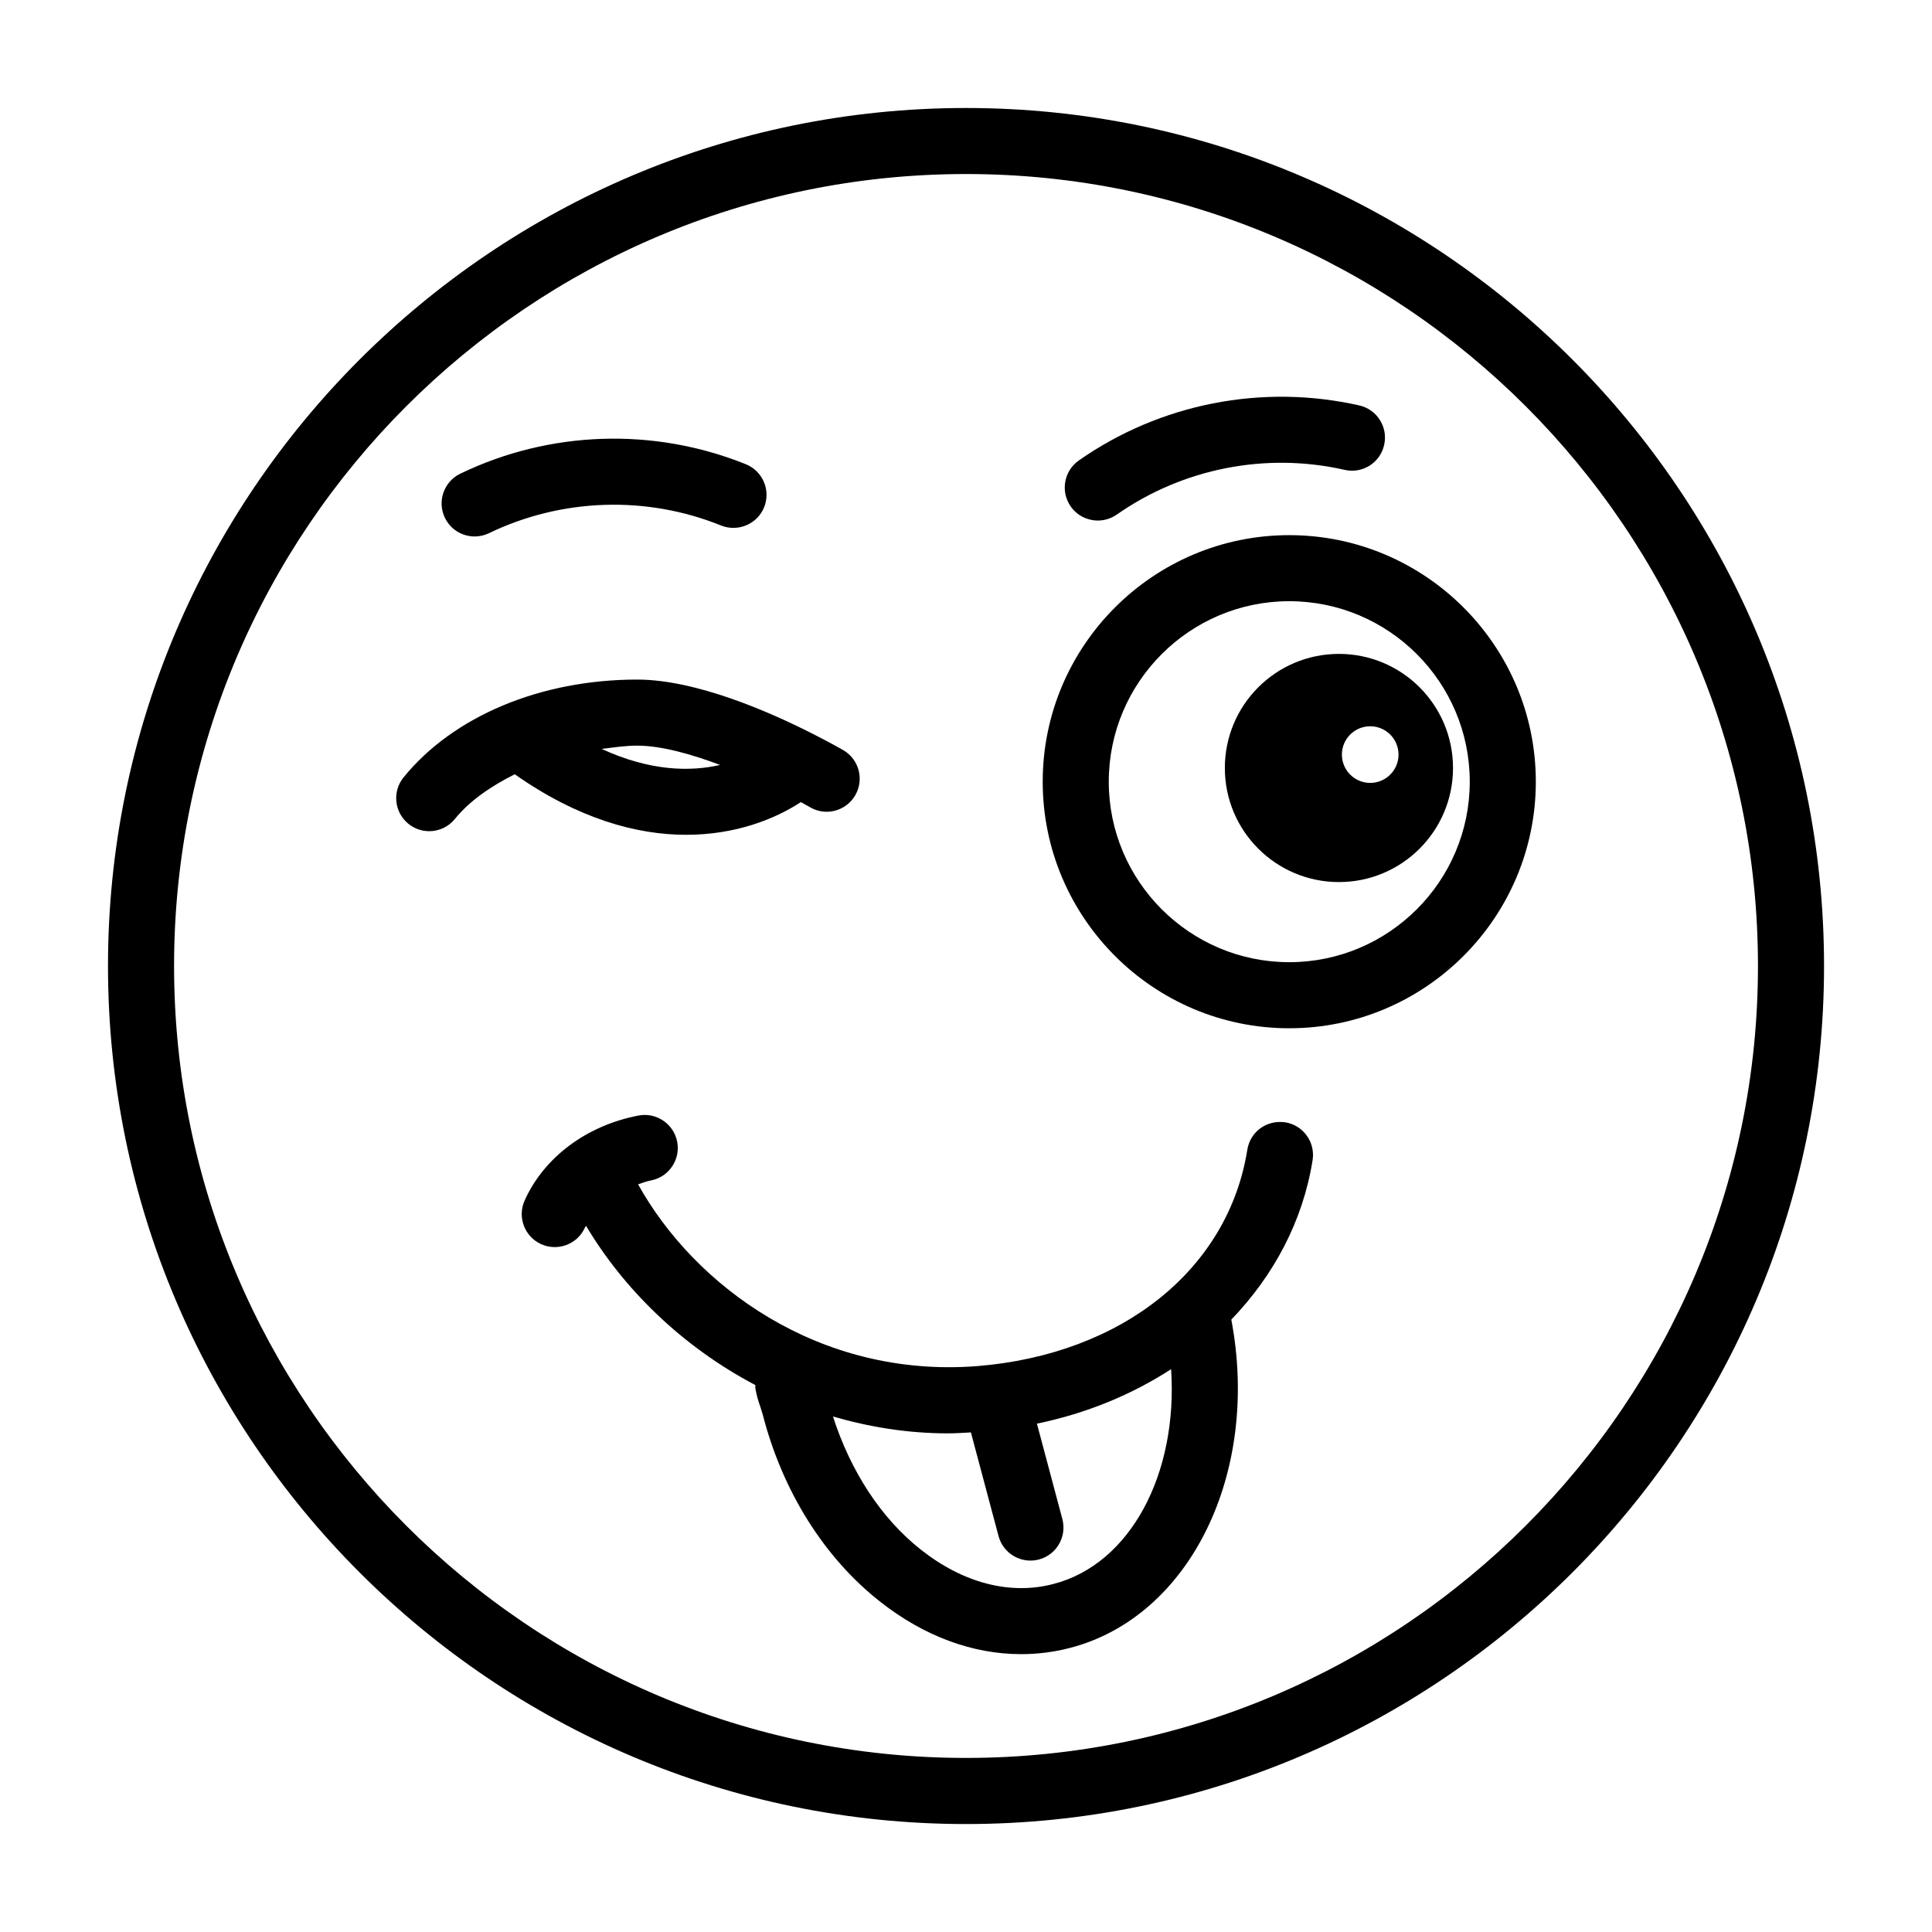
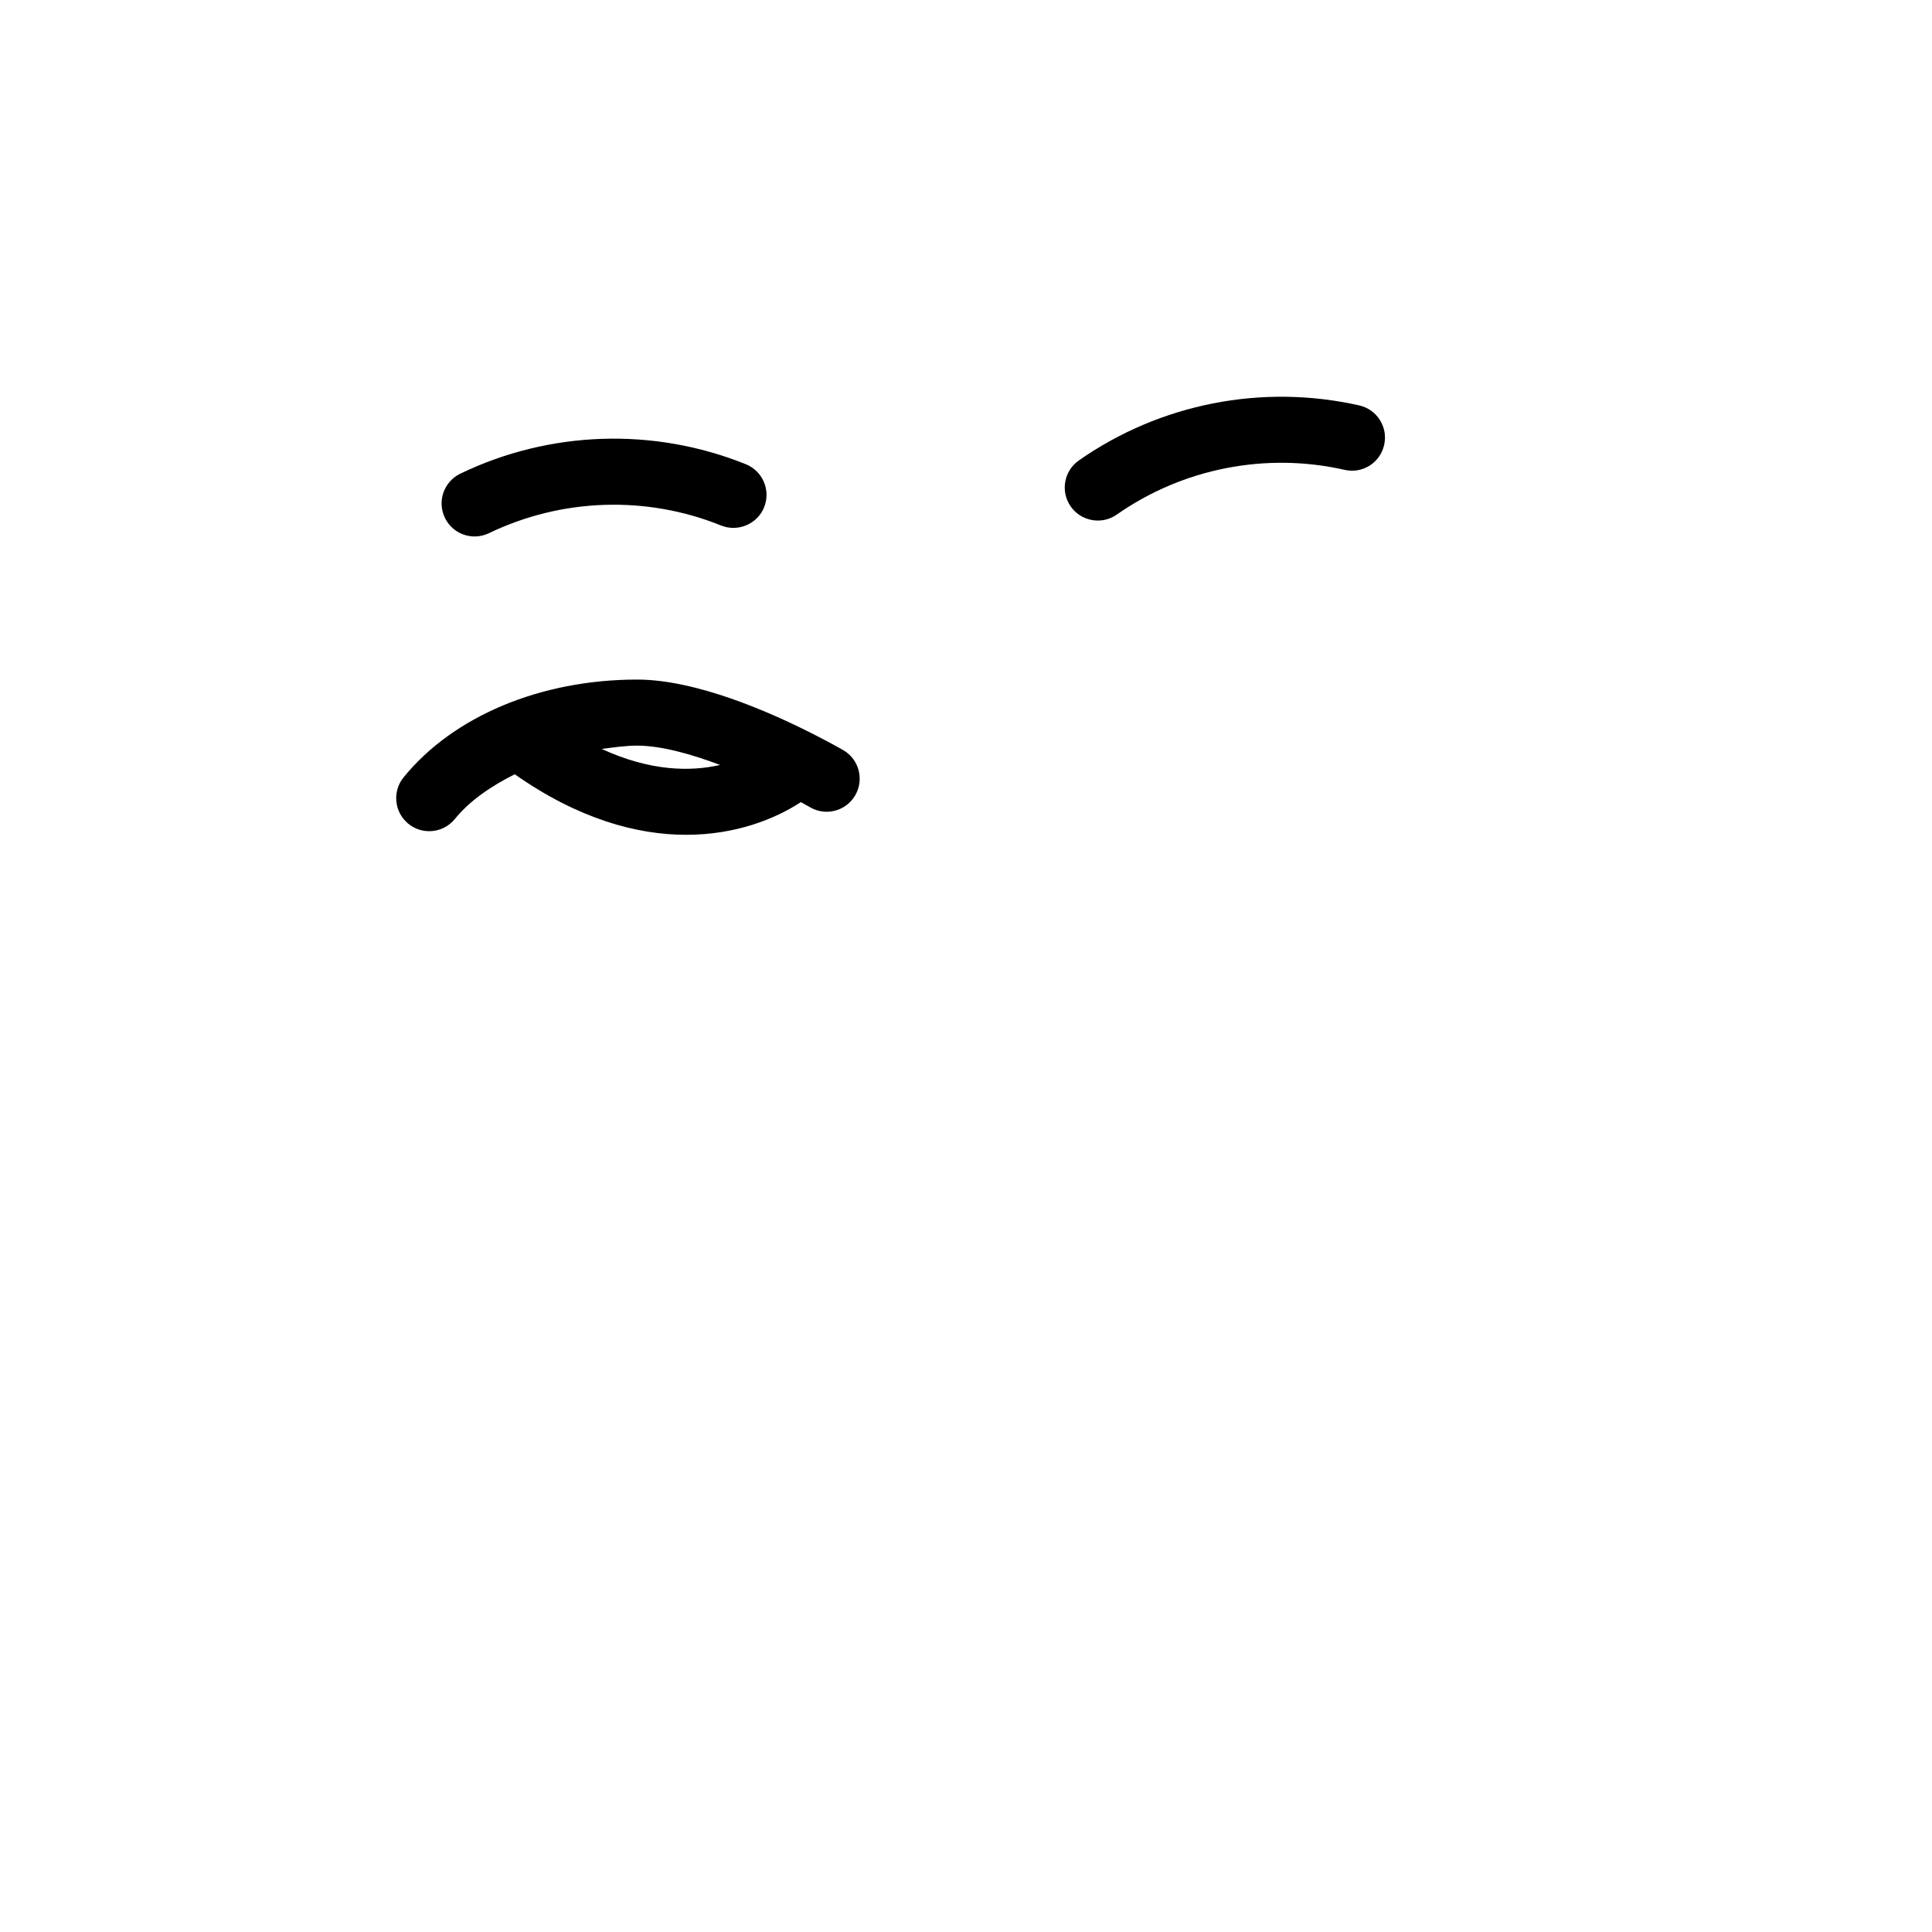
<svg xmlns="http://www.w3.org/2000/svg" fill="#000000" width="800px" height="800px" version="1.1" viewBox="144 144 512 512">
  <g>
-     <path d="m400 172.62c-125.38 0-227.38 102-227.38 227.38 0 125.38 102 227.39 227.38 227.39 125.38 0 227.39-102.01 227.39-227.39 0-125.38-102.01-227.38-227.39-227.38zm0 437.25c-115.72 0-209.87-94.16-209.87-209.88 0-115.71 94.148-209.87 209.87-209.87 115.72 0 209.88 94.148 209.88 209.87-0.004 115.72-94.16 209.88-209.88 209.88z" />
-     <path d="m485.66 285.82c-36.023 0-65.332 29.312-65.332 65.34 0 36.023 29.305 65.34 65.332 65.34s65.348-29.312 65.348-65.34c0-36.027-29.324-65.34-65.348-65.34zm0 113.17c-26.367 0-47.824-21.457-47.824-47.832s21.457-47.832 47.824-47.832c26.383 0 47.84 21.457 47.84 47.832s-21.457 47.832-47.84 47.832z" />
-     <path d="m498.83 317.29c-16.699 0-30.234 13.535-30.234 30.234s13.535 30.234 30.234 30.234 30.234-13.535 30.234-30.234-13.535-30.234-30.234-30.234zm8.289 34.188c-4.144 0-7.504-3.359-7.504-7.504s3.359-7.504 7.504-7.504c4.144 0 7.504 3.359 7.504 7.504 0.004 4.144-3.359 7.504-7.504 7.504z" />
    <path d="m434.93 281.95c1.742 0 3.488-0.512 5.027-1.582 17.508-12.25 39.512-16.594 60.391-11.848 4.754 1.086 9.422-1.906 10.465-6.609 1.078-4.719-1.879-9.402-6.602-10.473-25.734-5.805-52.766-0.488-74.309 14.586-3.949 2.769-4.926 8.234-2.152 12.191 1.707 2.434 4.426 3.734 7.18 3.734z" />
-     <path d="m484.59 441.42c-4.906-0.684-9.266 2.481-10.035 7.266-5.062 31.715-33.152 54.219-71.574 57.348-42.109 3.266-75.023-21.426-89.883-48.176 1.129-0.367 2.223-0.805 3.418-1.031 4.746-0.906 7.856-5.504 6.949-10.242-0.914-4.754-5.531-7.863-10.25-6.957-13.746 2.633-25.031 11.047-30.18 22.52-1.984 4.41-0.008 9.594 4.394 11.574 1.172 0.531 2.387 0.77 3.582 0.77 3.344 0 6.539-1.914 7.992-5.164 0.074-0.172 0.223-0.309 0.305-0.477 9.754 16.41 25.164 31.859 44.883 42.211 0.02 0.262-0.07 0.508-0.027 0.773 0.359 2.102 0.812 3.488 1.332 4.977l0.617 1.984c5.223 20.348 16.277 37.992 31.137 49.668 11.629 9.164 24.535 13.902 37.352 13.902 4.309 0 8.617-0.531 12.859-1.625 31.859-8.184 50.574-46.344 42.852-87.027 11.195-11.664 18.938-25.984 21.539-42.254 0.758-4.789-2.488-9.27-7.262-10.039zm-61.465 122.36c-11.457 2.992-23.867-0.258-35.035-9.062-10.641-8.379-18.688-20.871-23.348-35.336 9.535 2.769 19.672 4.473 30.445 4.473 2.008 0 4.066-0.141 6.113-0.25l7.324 27.469c1.043 3.914 4.582 6.496 8.445 6.496 0.754 0 1.504-0.102 2.258-0.289 4.684-1.246 7.453-6.051 6.207-10.723l-6.738-25.277c13.25-2.738 25.199-7.723 35.559-14.43 1.84 27.652-10.734 51.664-31.23 56.93z" />
    <path d="m269.79 286.17c1.273 0 2.574-0.281 3.797-0.871 19.277-9.293 41.703-10.035 61.52-2.027 4.445 1.777 9.594-0.359 11.395-4.848 1.805-4.481-0.359-9.582-4.848-11.395-24.418-9.848-51.996-8.926-75.676 2.504-4.352 2.102-6.18 7.336-4.078 11.688 1.504 3.129 4.633 4.949 7.891 4.949z" />
    <path d="m325.82 365.23c12.941 0 23.379-4.055 30.418-8.664 0.855 0.473 1.758 0.965 2.41 1.348 4.18 2.461 9.531 1.051 11.977-3.121 2.445-4.164 1.051-9.531-3.113-11.977-0.391-0.227-3.594-2.047-8.215-4.394-0.125-0.062-0.246-0.133-0.375-0.188-10.984-5.547-30.426-14.141-46.074-14.141-25.562 0-48.695 9.684-61.887 25.902-3.051 3.754-2.488 9.266 1.266 12.312 1.625 1.324 3.574 1.965 5.516 1.965 2.547 0 5.07-1.102 6.797-3.231 3.938-4.84 9.562-8.688 15.875-11.855 16.816 11.824 32.34 16.043 45.406 16.043zm9.016-18.512c-7.781 1.781-18.402 1.738-31.395-4.25 3.113-0.371 6.188-0.867 9.41-0.867 6.379 0 14.348 2.246 21.984 5.117z" />
  </g>
</svg>